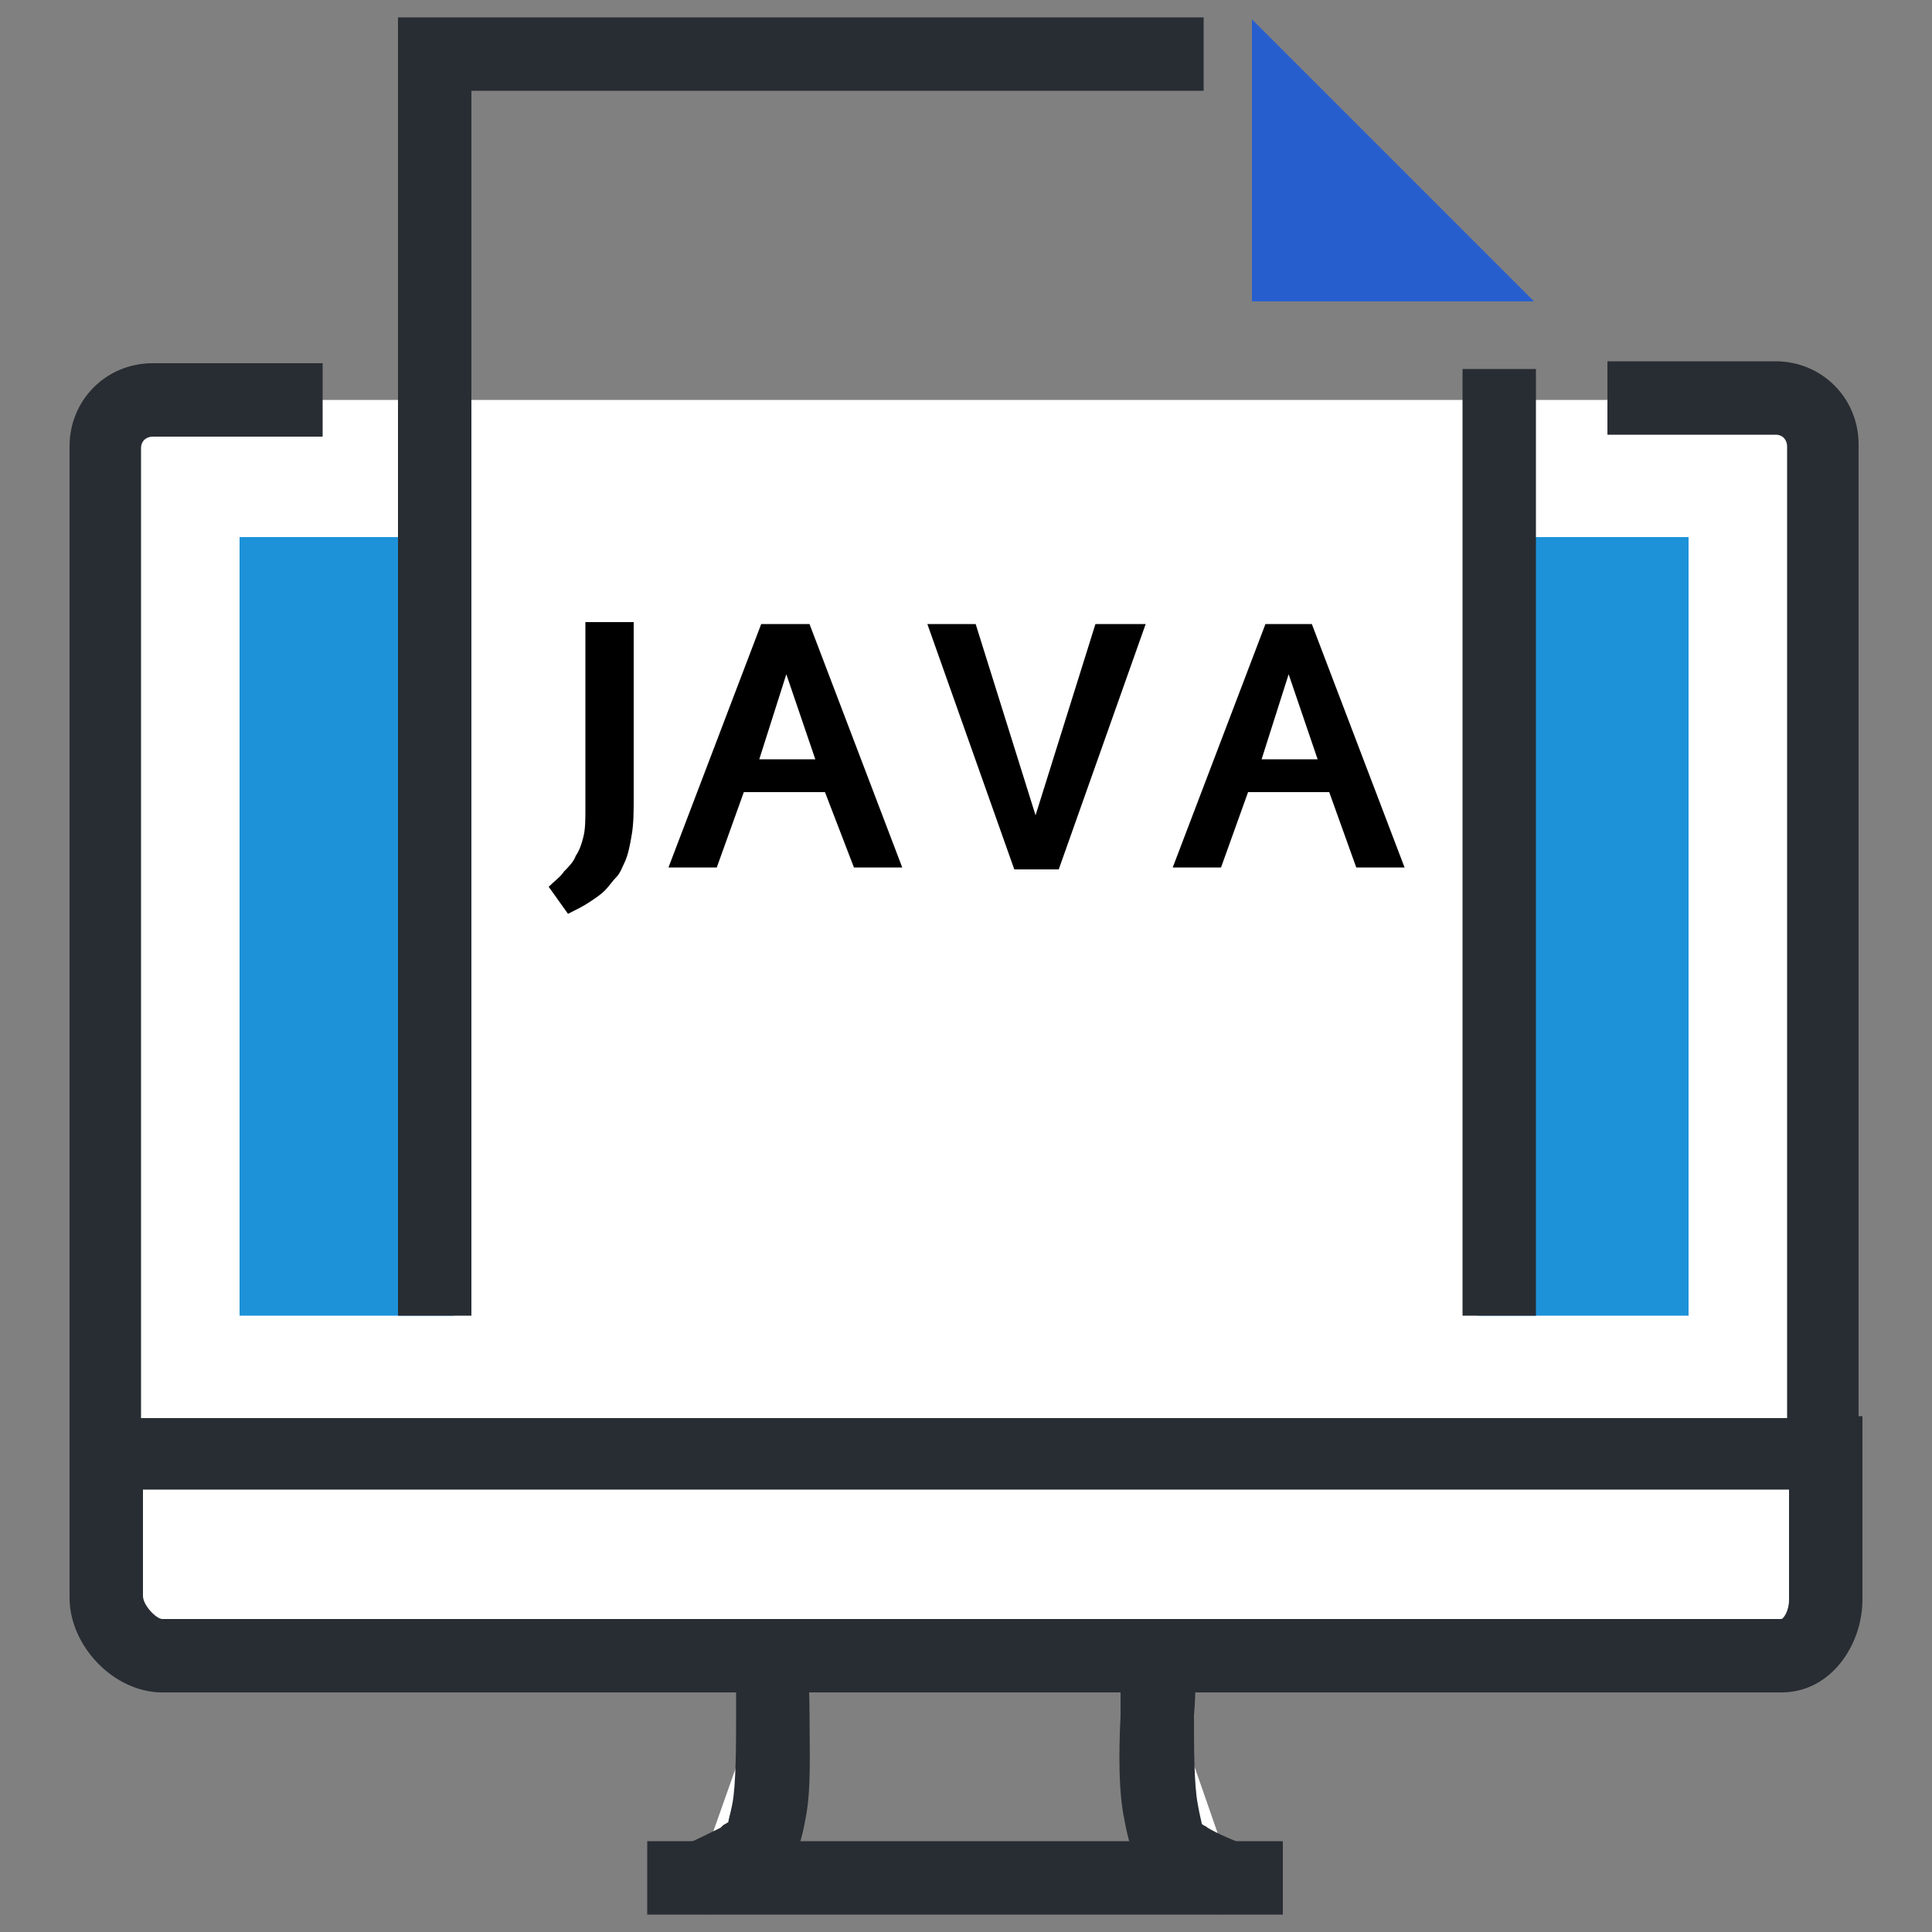
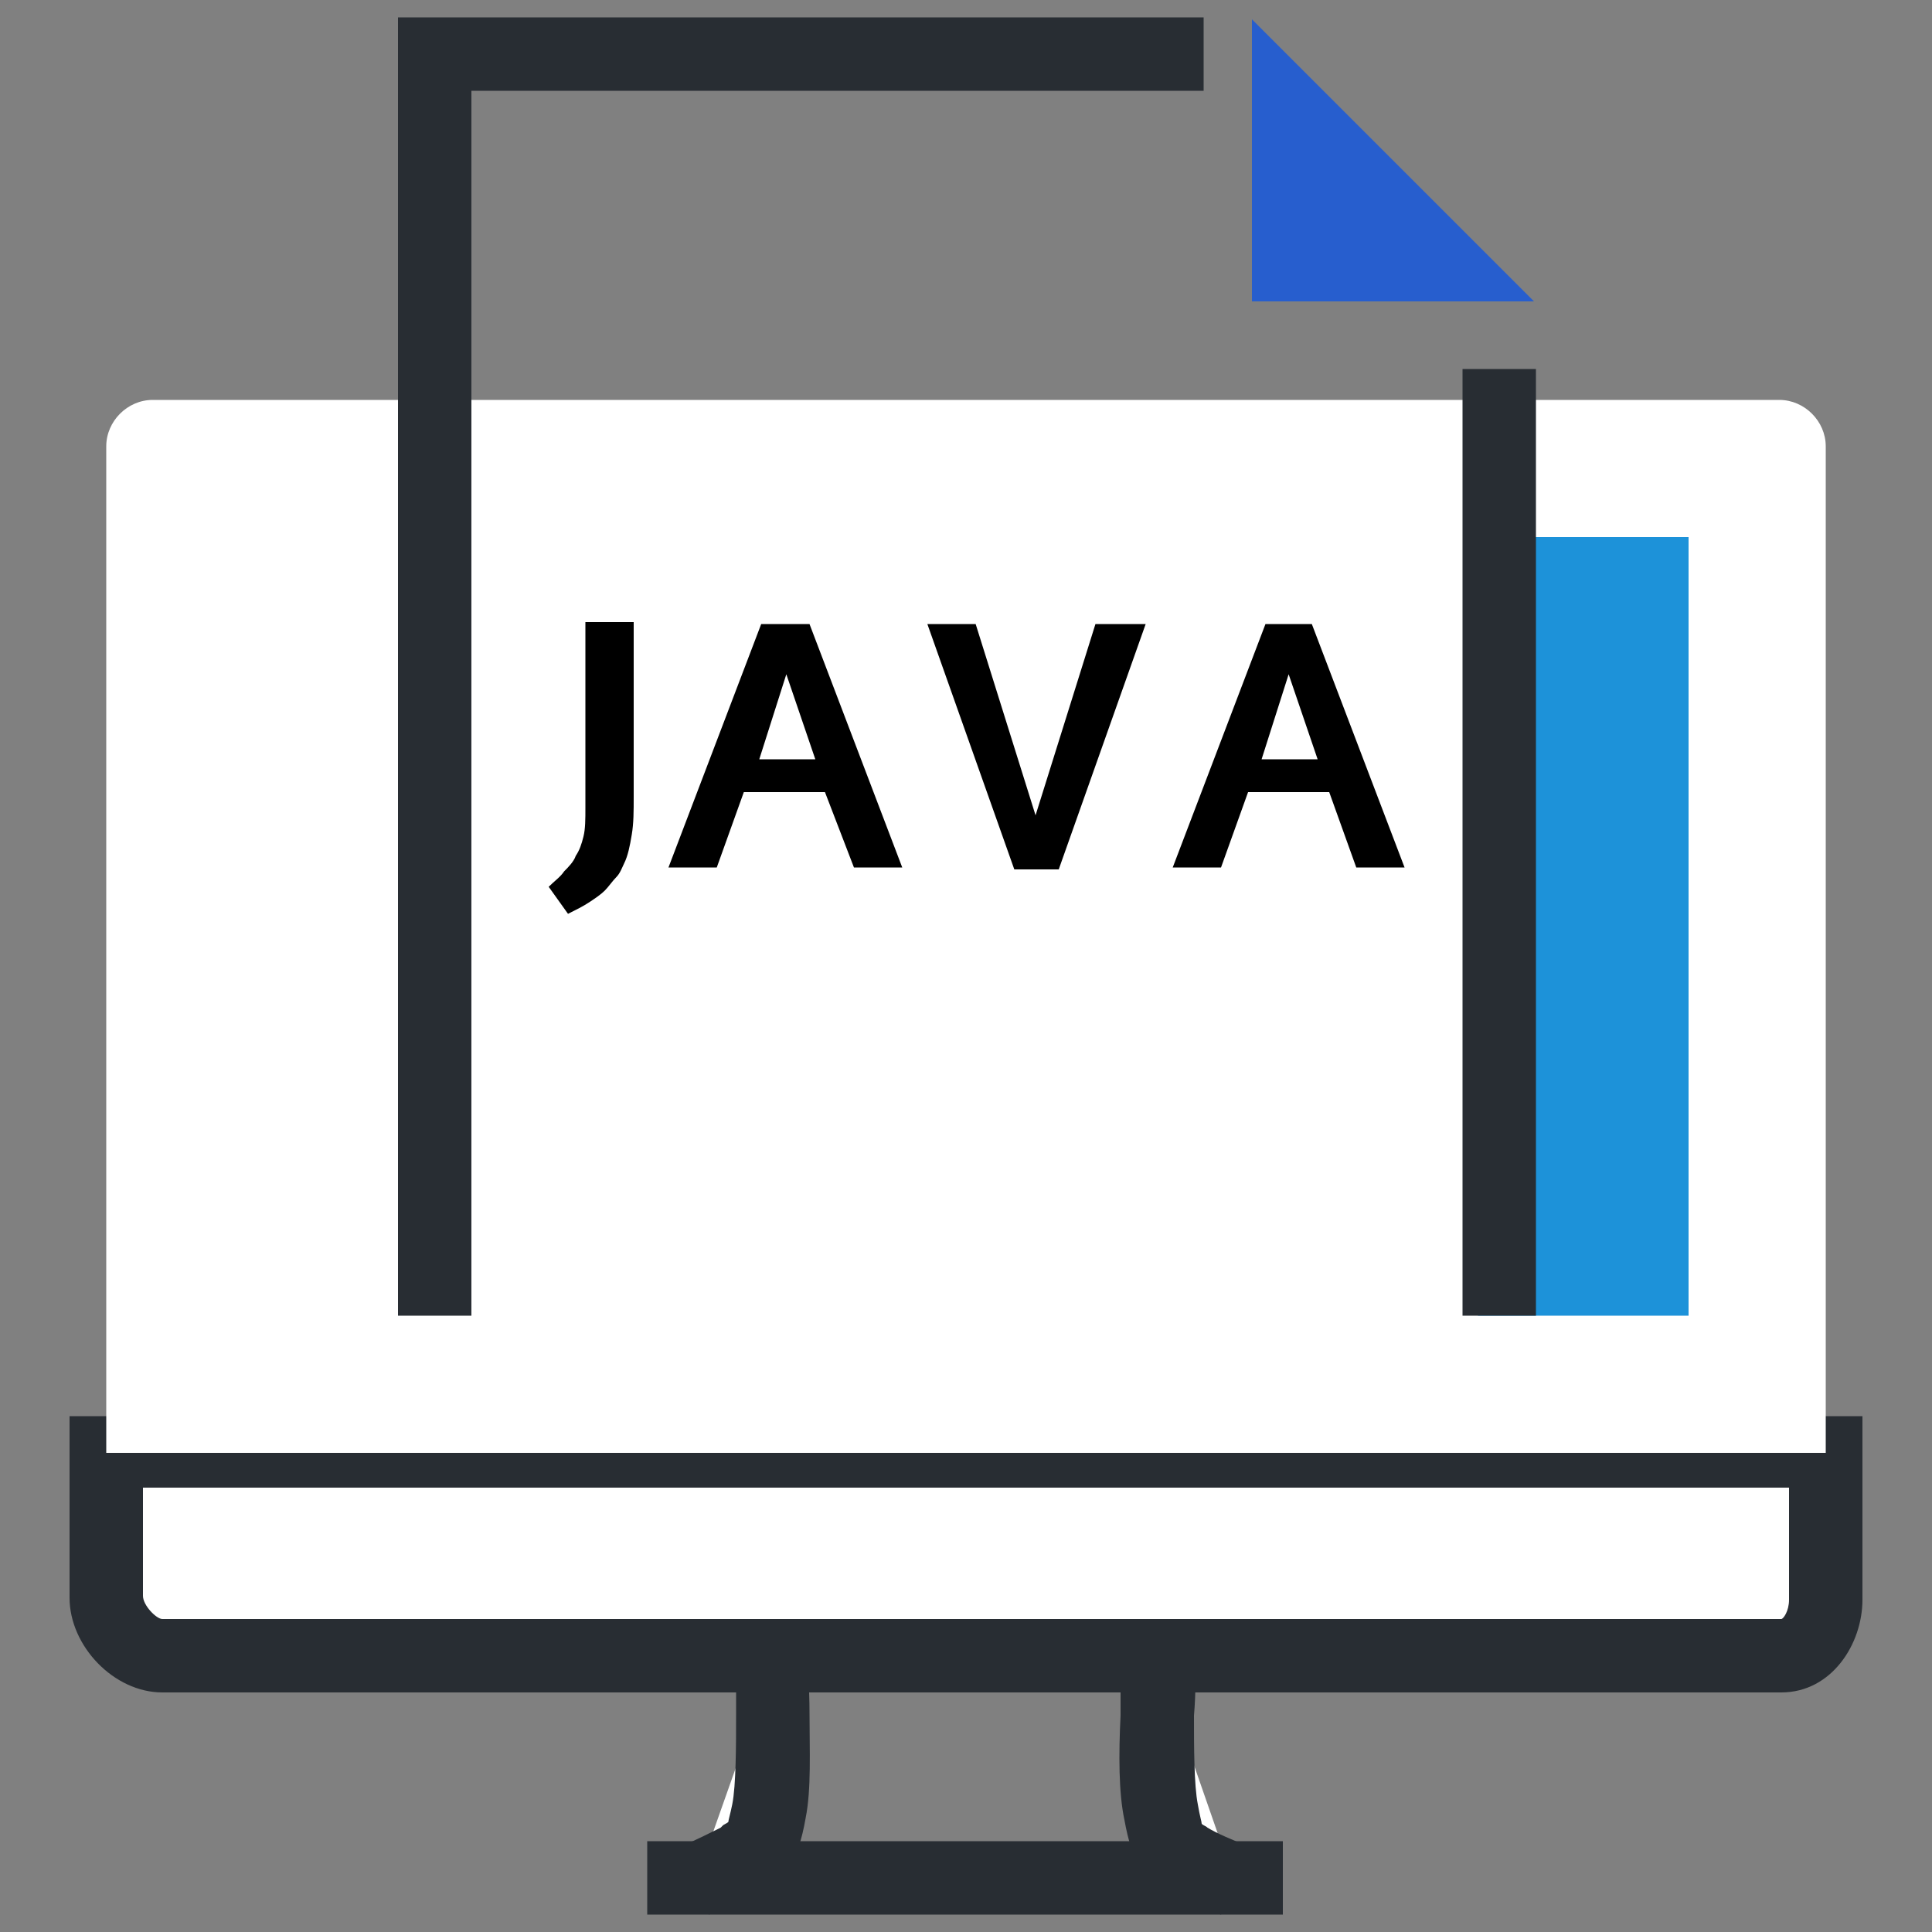
<svg xmlns="http://www.w3.org/2000/svg" version="1.1" id="Layer_1" x="0px" y="0px" viewBox="0 0 100 100" style="enable-background:new 0 0 100 100;" xml:space="preserve">
  <rect x="0" y="0" width="100" height="100" fill="#808080" stroke="none" />
  <style type="text/css">
	.st0{display:none;}
	.st1{fill:#FFFFFF;}
	.st2{fill:#282D33;}
	.st3{fill:#1D92D9;}
	.st4{fill:#275ECE;}
</style>
  <g id="Layer_2" class="st0">
</g>
  <g>
    <g>
      <path class="st1" d="M5.5,75.1v7.5c0,1.4,1.5,3,2.9,3h83.8c1.4,0,2.3-1.5,2.3-2.9v-7.6H5.5z" />
      <path class="st2" d="M92.2,87.6H8.4c-2.5,0-4.8-2.4-4.8-4.9v-9.4h92.8v9.5C96.4,85.1,94.8,87.6,92.2,87.6z M7.4,77v5.6    c0,0.5,0.7,1.2,1,1.2h83.8c0.1,0,0.4-0.4,0.4-1V77H7.4z" />
    </g>
    <g>
      <path class="st1" d="M40.1,85.8c-0.2,1.9,0.2,6-0.2,8c-0.4,1.9-0.6,1.9-1.6,2.5c-0.6,0.3-1.5,0.7-2.3,1.1l0,0" />
      <path class="st2" d="M36.7,99.1l-1.5-3.5c0.9-0.4,1.7-0.8,2.1-1l0.1-0.1c0.1-0.1,0.2-0.1,0.3-0.2c0-0.1,0.1-0.4,0.2-0.9    c0.2-1,0.2-3.1,0.2-4.7c0-1.2,0-2.3,0-3.2l3.8,0.3c-0.1,0.6,0,1.7,0,2.8c0,2,0.1,4-0.2,5.5c-0.4,2.3-1,2.9-2.4,3.7l-0.1,0.1    C38.5,98.3,37.3,98.8,36.7,99.1z" />
    </g>
    <g>
      <path class="st1" d="M63.9,97.4c-0.8-0.3-1.7-0.8-2.3-1.1c-1-0.5-1.2-0.6-1.5-2.5c-0.4-2-0.1-6.1-0.2-7.9" />
      <path class="st2" d="M63.2,99.1c-0.8-0.3-1.8-0.8-2.5-1.2l-0.1,0c-1.5-0.9-2-1.5-2.4-3.7c-0.3-1.4-0.3-3.4-0.2-5.4    c0-1.1,0-2.1,0-2.8l3.8-0.3c0.1,0.8,0.1,1.9,0,3.1c0,1.6,0,3.6,0.2,4.6c0.1,0.6,0.2,0.9,0.2,1c0.1,0.1,0.2,0.1,0.3,0.2    c0.5,0.3,1.2,0.6,2.2,1L63.2,99.1z" />
    </g>
    <g>
      <line class="st1" x1="33.5" y1="97.2" x2="66.5" y2="97.2" />
      <rect x="33.5" y="95.3" class="st2" width="32.9" height="3.8" />
    </g>
    <g>
      <path class="st1" d="M16.7,20.7H7.9c-1.3,0-2.4,1.1-2.4,2.4v52.1h89V23.1c0-1.3-1.1-2.4-2.4-2.4h-8.7" />
-       <path class="st2" d="M96.4,77.1H3.6v-54c0-2.4,1.9-4.3,4.3-4.3h8.8v3.8H7.9c-0.3,0-0.6,0.2-0.6,0.6v50.2h85.2V23.1    c0-0.3-0.2-0.6-0.6-0.6h-8.7v-3.8h8.7c2.4,0,4.3,1.9,4.3,4.3V77.1z" />
    </g>
    <g>
-       <rect x="12.4" y="27.8" class="st3" width="11.1" height="40.3" />
      <rect x="76.5" y="27.8" class="st3" width="10.9" height="40.3" />
    </g>
    <g>
      <g>
        <rect x="75.7" y="19.1" class="st2" width="3.8" height="49" />
      </g>
      <g>
        <polygon class="st2" points="24.4,68.1 20.6,68.1 20.6,0.9 62.3,0.9 62.3,4.7 24.4,4.7    " />
      </g>
      <g>
        <polygon class="st4" points="64.8,15.6 79.4,15.6 64.8,1    " />
      </g>
      <g>
        <path d="M32.8,32.3v8.9c0,0.8,0,1.4-0.1,2s-0.2,1.1-0.4,1.5c-0.1,0.2-0.2,0.5-0.4,0.7c-0.2,0.2-0.4,0.5-0.6,0.7     c-0.2,0.2-0.5,0.4-0.8,0.6c-0.3,0.2-0.7,0.4-1.1,0.6l-1-1.4c0.3-0.3,0.6-0.5,0.8-0.8c0.2-0.2,0.5-0.5,0.6-0.8     c0.2-0.3,0.3-0.6,0.4-1c0.1-0.4,0.1-0.9,0.1-1.5v-9.6H32.8z" />
        <path d="M41.9,32.3l4.8,12.6h-2.5L42.7,41h-4.2l-1.4,3.9h-2.5l4.8-12.6H41.9z M40.7,34.9l-1.4,4.4h2.9L40.7,34.9z" />
        <path d="M59.3,32.3L54.8,45h-2.3l-4.5-12.7h2.5l3.1,9.9l3.1-9.9H59.3z" />
        <path d="M67.9,32.3l4.8,12.6h-2.5L68.8,41h-4.2l-1.4,3.9h-2.5l4.8-12.6H67.9z M66.7,34.9l-1.4,4.4h2.9L66.7,34.9z" />
      </g>
    </g>
  </g>
</svg>